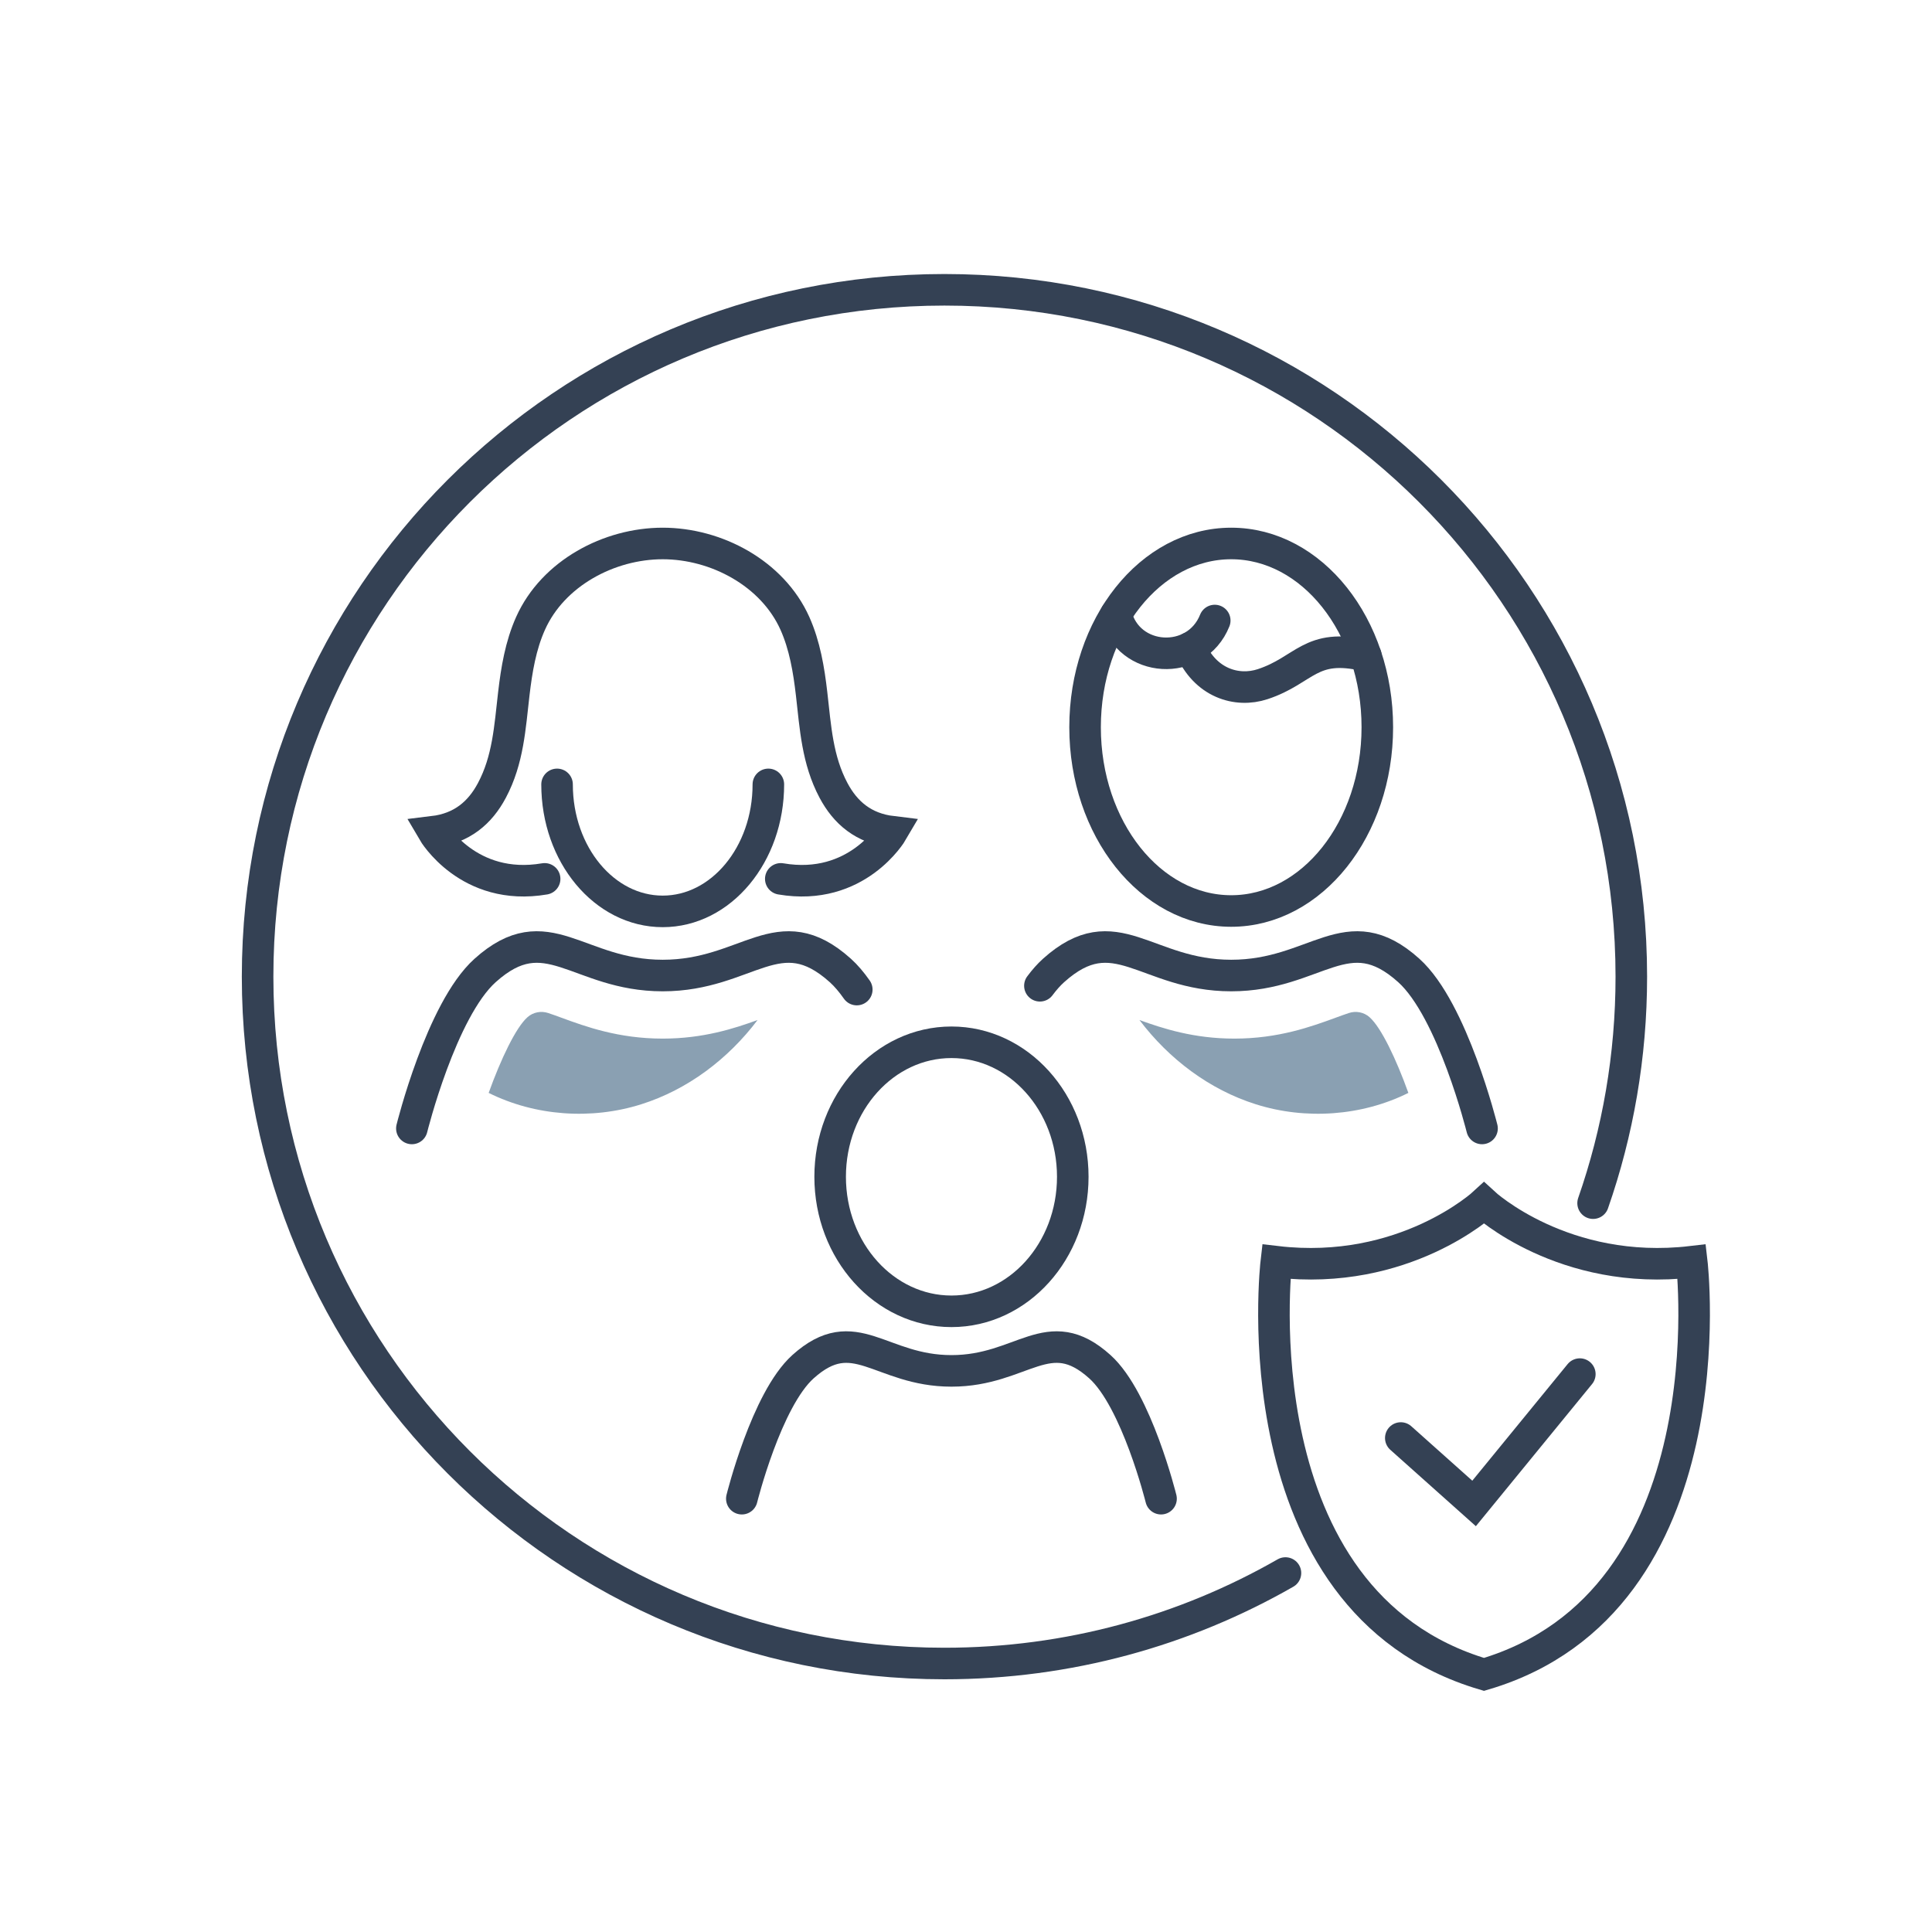
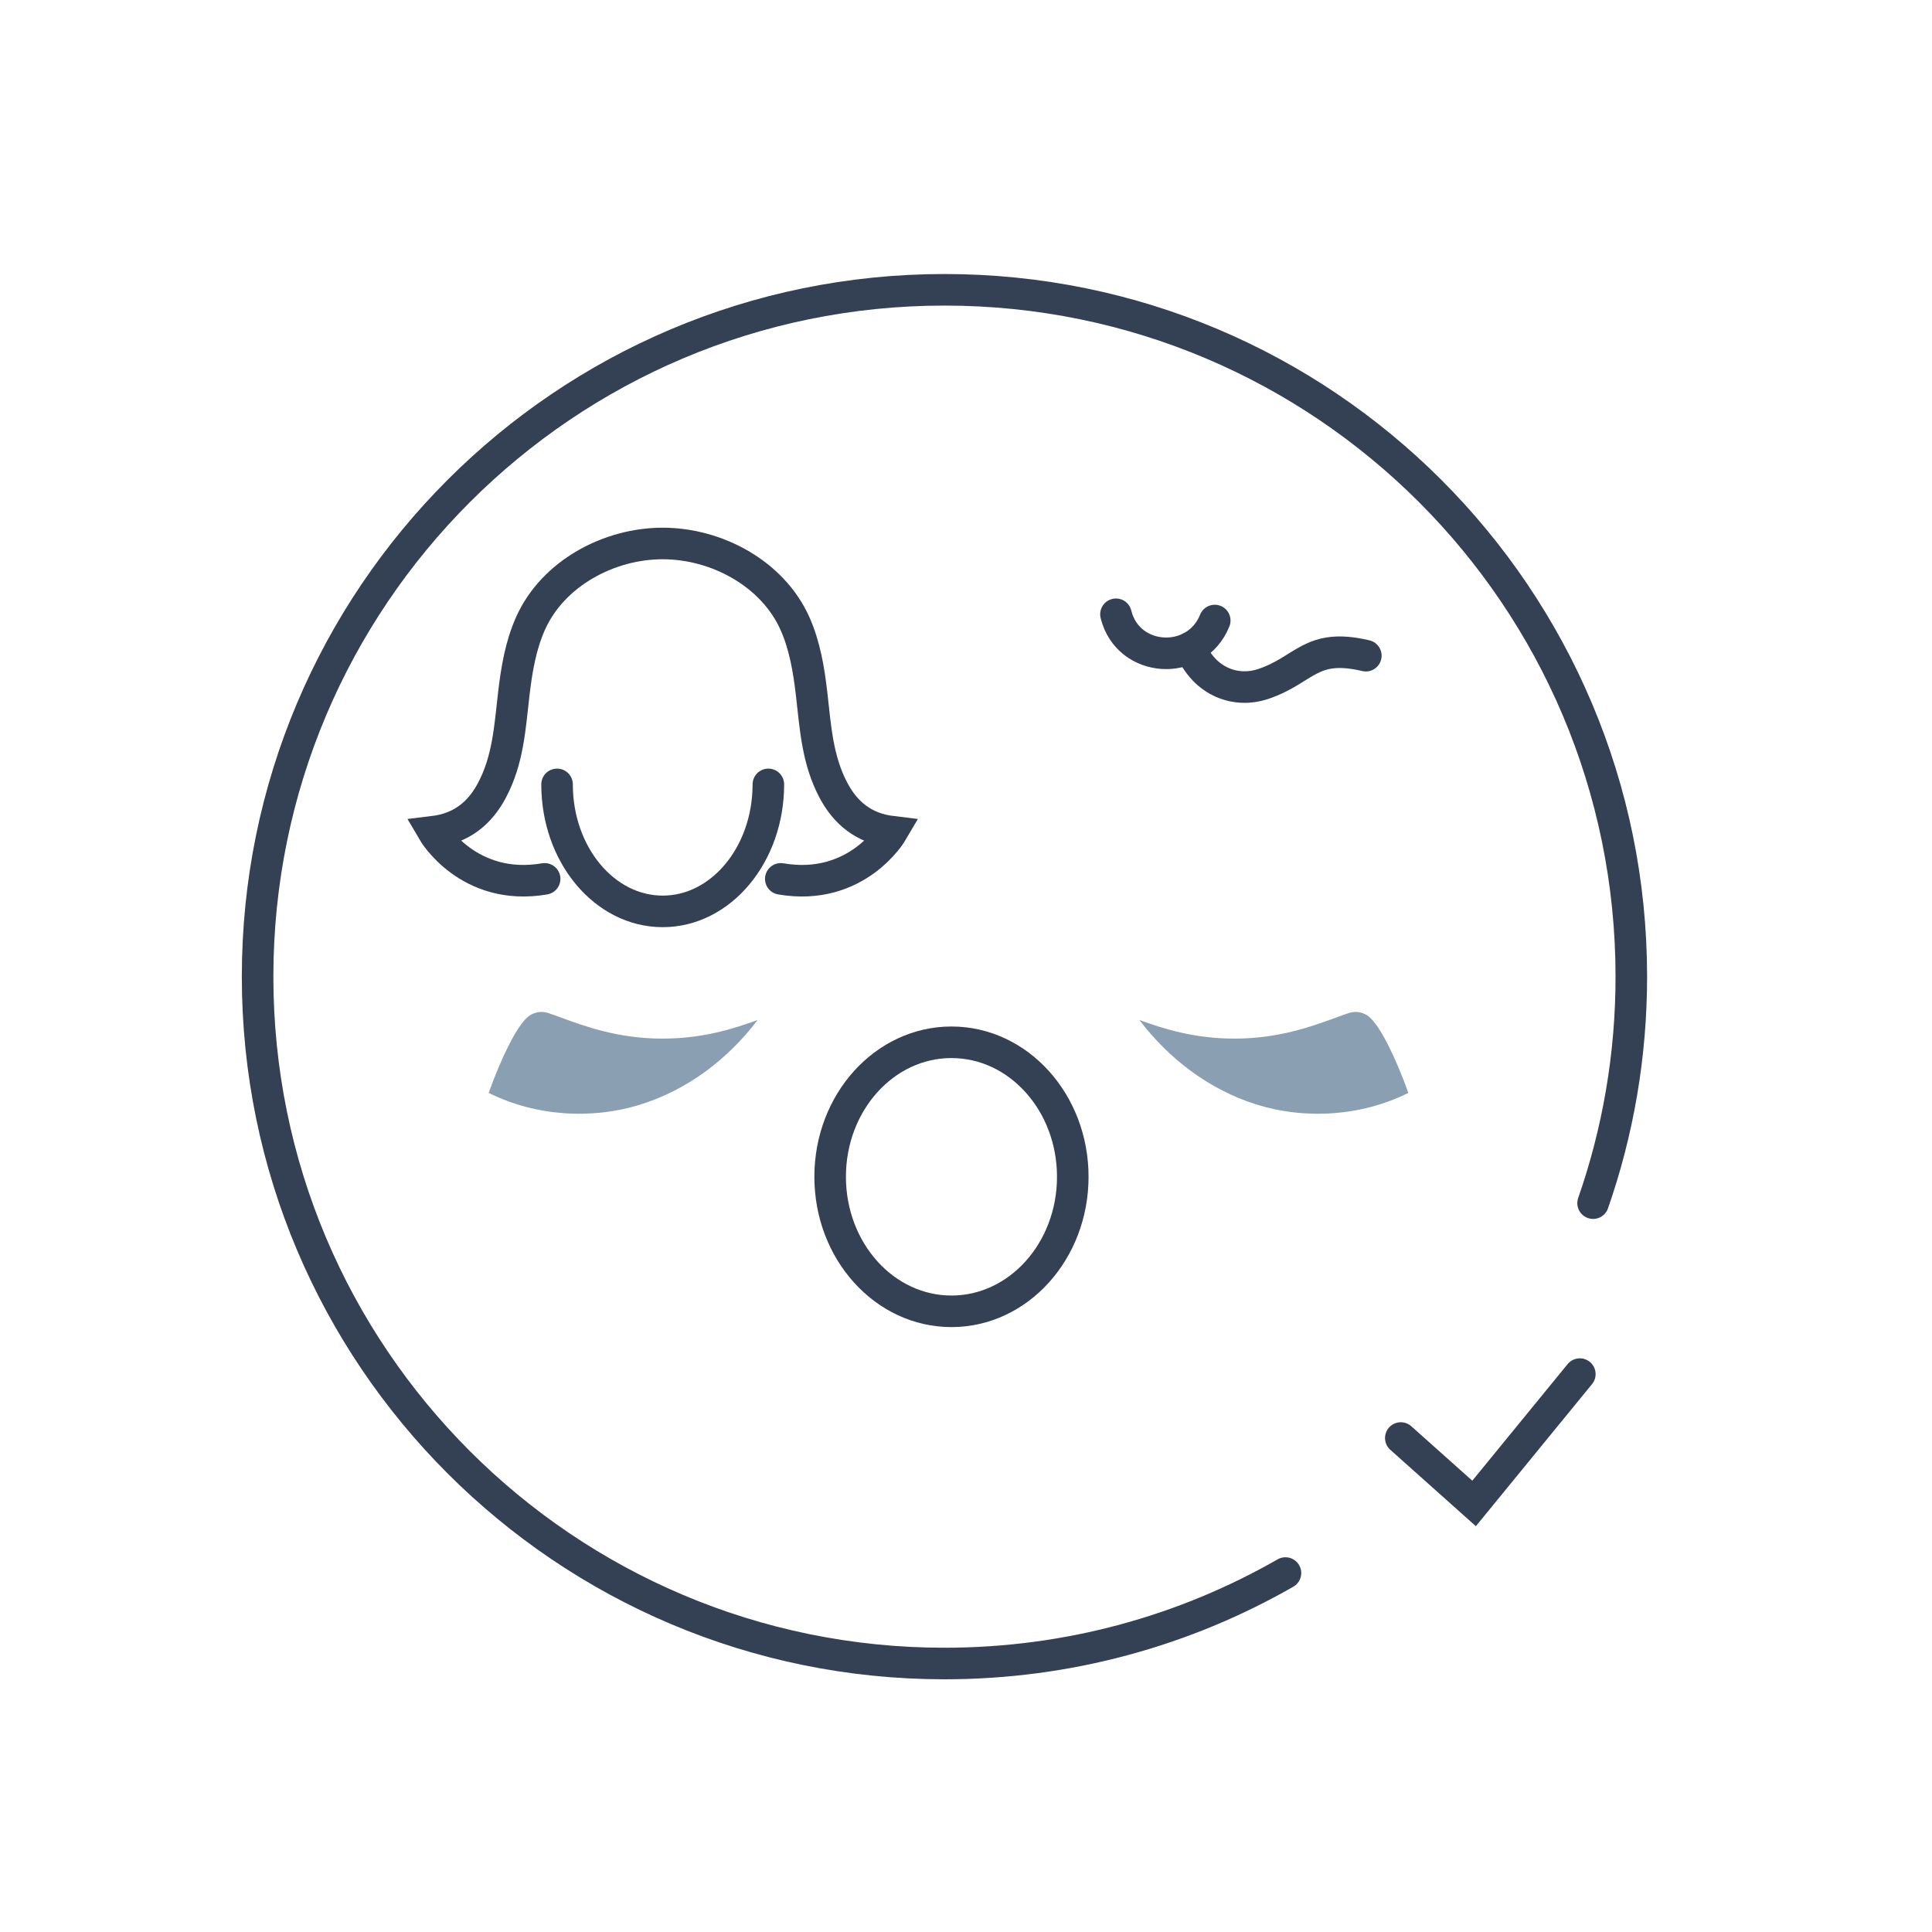
<svg xmlns="http://www.w3.org/2000/svg" width="60" height="60" viewBox="0 0 60 60" fill="none">
  <path d="M43.503 44.659L45.779 46.691L49.063 42.674" stroke="#344154" stroke-width="0.98" stroke-miterlimit="2" stroke-linecap="round" />
-   <path fill-rule="evenodd" clip-rule="evenodd" d="M52.539 39.184C48.558 39.652 46.087 37.365 46.087 37.365C46.087 37.365 43.617 39.652 39.637 39.184C39.637 39.184 38.395 49.726 46.087 52C53.782 49.726 52.539 39.184 52.539 39.184Z" stroke="#344154" stroke-width="0.98" stroke-miterlimit="2" stroke-linecap="round" />
  <path d="M16.914 27.294C14.544 27.7 13.454 25.832 13.454 25.832C14.346 25.725 14.91 25.238 15.277 24.546C15.781 23.597 15.835 22.596 15.957 21.545C16.044 20.799 16.169 20.047 16.476 19.361C17.172 17.803 18.916 16.878 20.581 16.878C22.245 16.878 23.989 17.803 24.687 19.361C24.993 20.047 25.119 20.799 25.205 21.545C25.326 22.596 25.381 23.597 25.885 24.546C26.253 25.238 26.815 25.725 27.707 25.832C27.707 25.832 26.617 27.7 24.248 27.294" stroke="#344154" stroke-width="0.98" stroke-miterlimit="2" stroke-linecap="round" />
  <path d="M23.862 24.36C23.862 26.538 22.393 28.304 20.581 28.304C18.769 28.304 17.3 26.538 17.3 24.36" stroke="#344154" stroke-width="0.98" stroke-miterlimit="2" stroke-linecap="round" />
-   <path d="M26.608 30.732C26.447 30.502 26.276 30.299 26.098 30.139C24.178 28.413 23.232 30.296 20.581 30.296C17.93 30.296 16.984 28.413 15.065 30.139C13.701 31.365 12.791 35.045 12.791 35.045" stroke="#344154" stroke-width="0.98" stroke-miterlimit="2" stroke-linecap="round" />
-   <path d="M36.057 46.543C36.057 46.543 35.297 43.468 34.157 42.444C32.554 41.001 31.762 42.574 29.549 42.574C27.332 42.574 26.543 41.001 24.938 42.444C23.799 43.468 23.038 46.543 23.038 46.543" stroke="#344154" stroke-width="0.98" stroke-miterlimit="2" stroke-linecap="round" />
  <path fill-rule="evenodd" clip-rule="evenodd" d="M33.316 36.546C33.316 38.853 31.629 40.724 29.549 40.724C27.466 40.724 25.781 38.853 25.781 36.546C25.781 34.239 27.466 32.369 29.549 32.369C31.629 32.369 33.316 34.239 33.316 36.546Z" stroke="#344154" stroke-width="0.98" stroke-miterlimit="2" stroke-linecap="round" />
-   <path d="M46.026 35.045C46.026 35.045 45.115 31.365 43.752 30.139C41.834 28.413 40.887 30.296 38.236 30.296C35.585 30.296 34.639 28.413 32.719 30.139C32.572 30.271 32.431 30.432 32.295 30.614" stroke="#344154" stroke-width="0.98" stroke-miterlimit="2" stroke-linecap="round" />
-   <path fill-rule="evenodd" clip-rule="evenodd" d="M42.774 22.585C42.774 25.737 40.742 28.292 38.236 28.292C35.73 28.292 33.698 25.737 33.698 22.585C33.698 19.433 35.73 16.878 38.236 16.878C40.742 16.878 42.774 19.433 42.774 22.585Z" stroke="#344154" stroke-width="0.98" stroke-miterlimit="2" stroke-linecap="round" />
  <path d="M34.657 19.077C35.031 20.599 37.147 20.715 37.725 19.271" stroke="#344154" stroke-width="0.98" stroke-miterlimit="2" stroke-linecap="round" />
  <path d="M36.959 20.116C37.421 21.216 38.414 21.511 39.214 21.247C40.531 20.813 40.689 19.954 42.417 20.363" stroke="#344154" stroke-width="0.98" stroke-miterlimit="2" stroke-linecap="round" />
  <path d="M49.475 37.365C50.243 35.163 50.662 32.796 50.662 30.331C50.662 18.55 41.112 9 29.331 9C17.55 9 8 18.55 8 30.331C8 42.111 17.55 51.662 29.331 51.662C33.185 51.662 36.8 50.64 39.921 48.852" stroke="#344154" stroke-width="0.98" stroke-miterlimit="2" stroke-linecap="round" />
  <path d="M17.438 31.607C17.311 31.56 17.162 31.506 17.027 31.461C16.804 31.386 16.556 31.434 16.381 31.59C16.379 31.592 16.377 31.594 16.375 31.596C16.017 31.918 15.553 32.894 15.176 33.941C16.621 34.661 18.366 34.784 19.915 34.294C21.357 33.839 22.613 32.888 23.527 31.678C22.801 31.941 21.84 32.255 20.581 32.255C19.206 32.255 18.184 31.88 17.438 31.607Z" fill="#8AA0B2" />
  <path d="M41.477 31.607C41.604 31.56 41.753 31.506 41.888 31.461C42.11 31.386 42.359 31.434 42.533 31.59C42.535 31.592 42.537 31.594 42.539 31.596C42.897 31.918 43.362 32.894 43.738 33.941C42.294 34.661 40.548 34.784 39 34.294C37.558 33.839 36.302 32.888 35.387 31.678C36.114 31.941 37.074 32.255 38.334 32.255C39.708 32.255 40.73 31.88 41.477 31.607Z" fill="#8AA0B2" />
</svg>